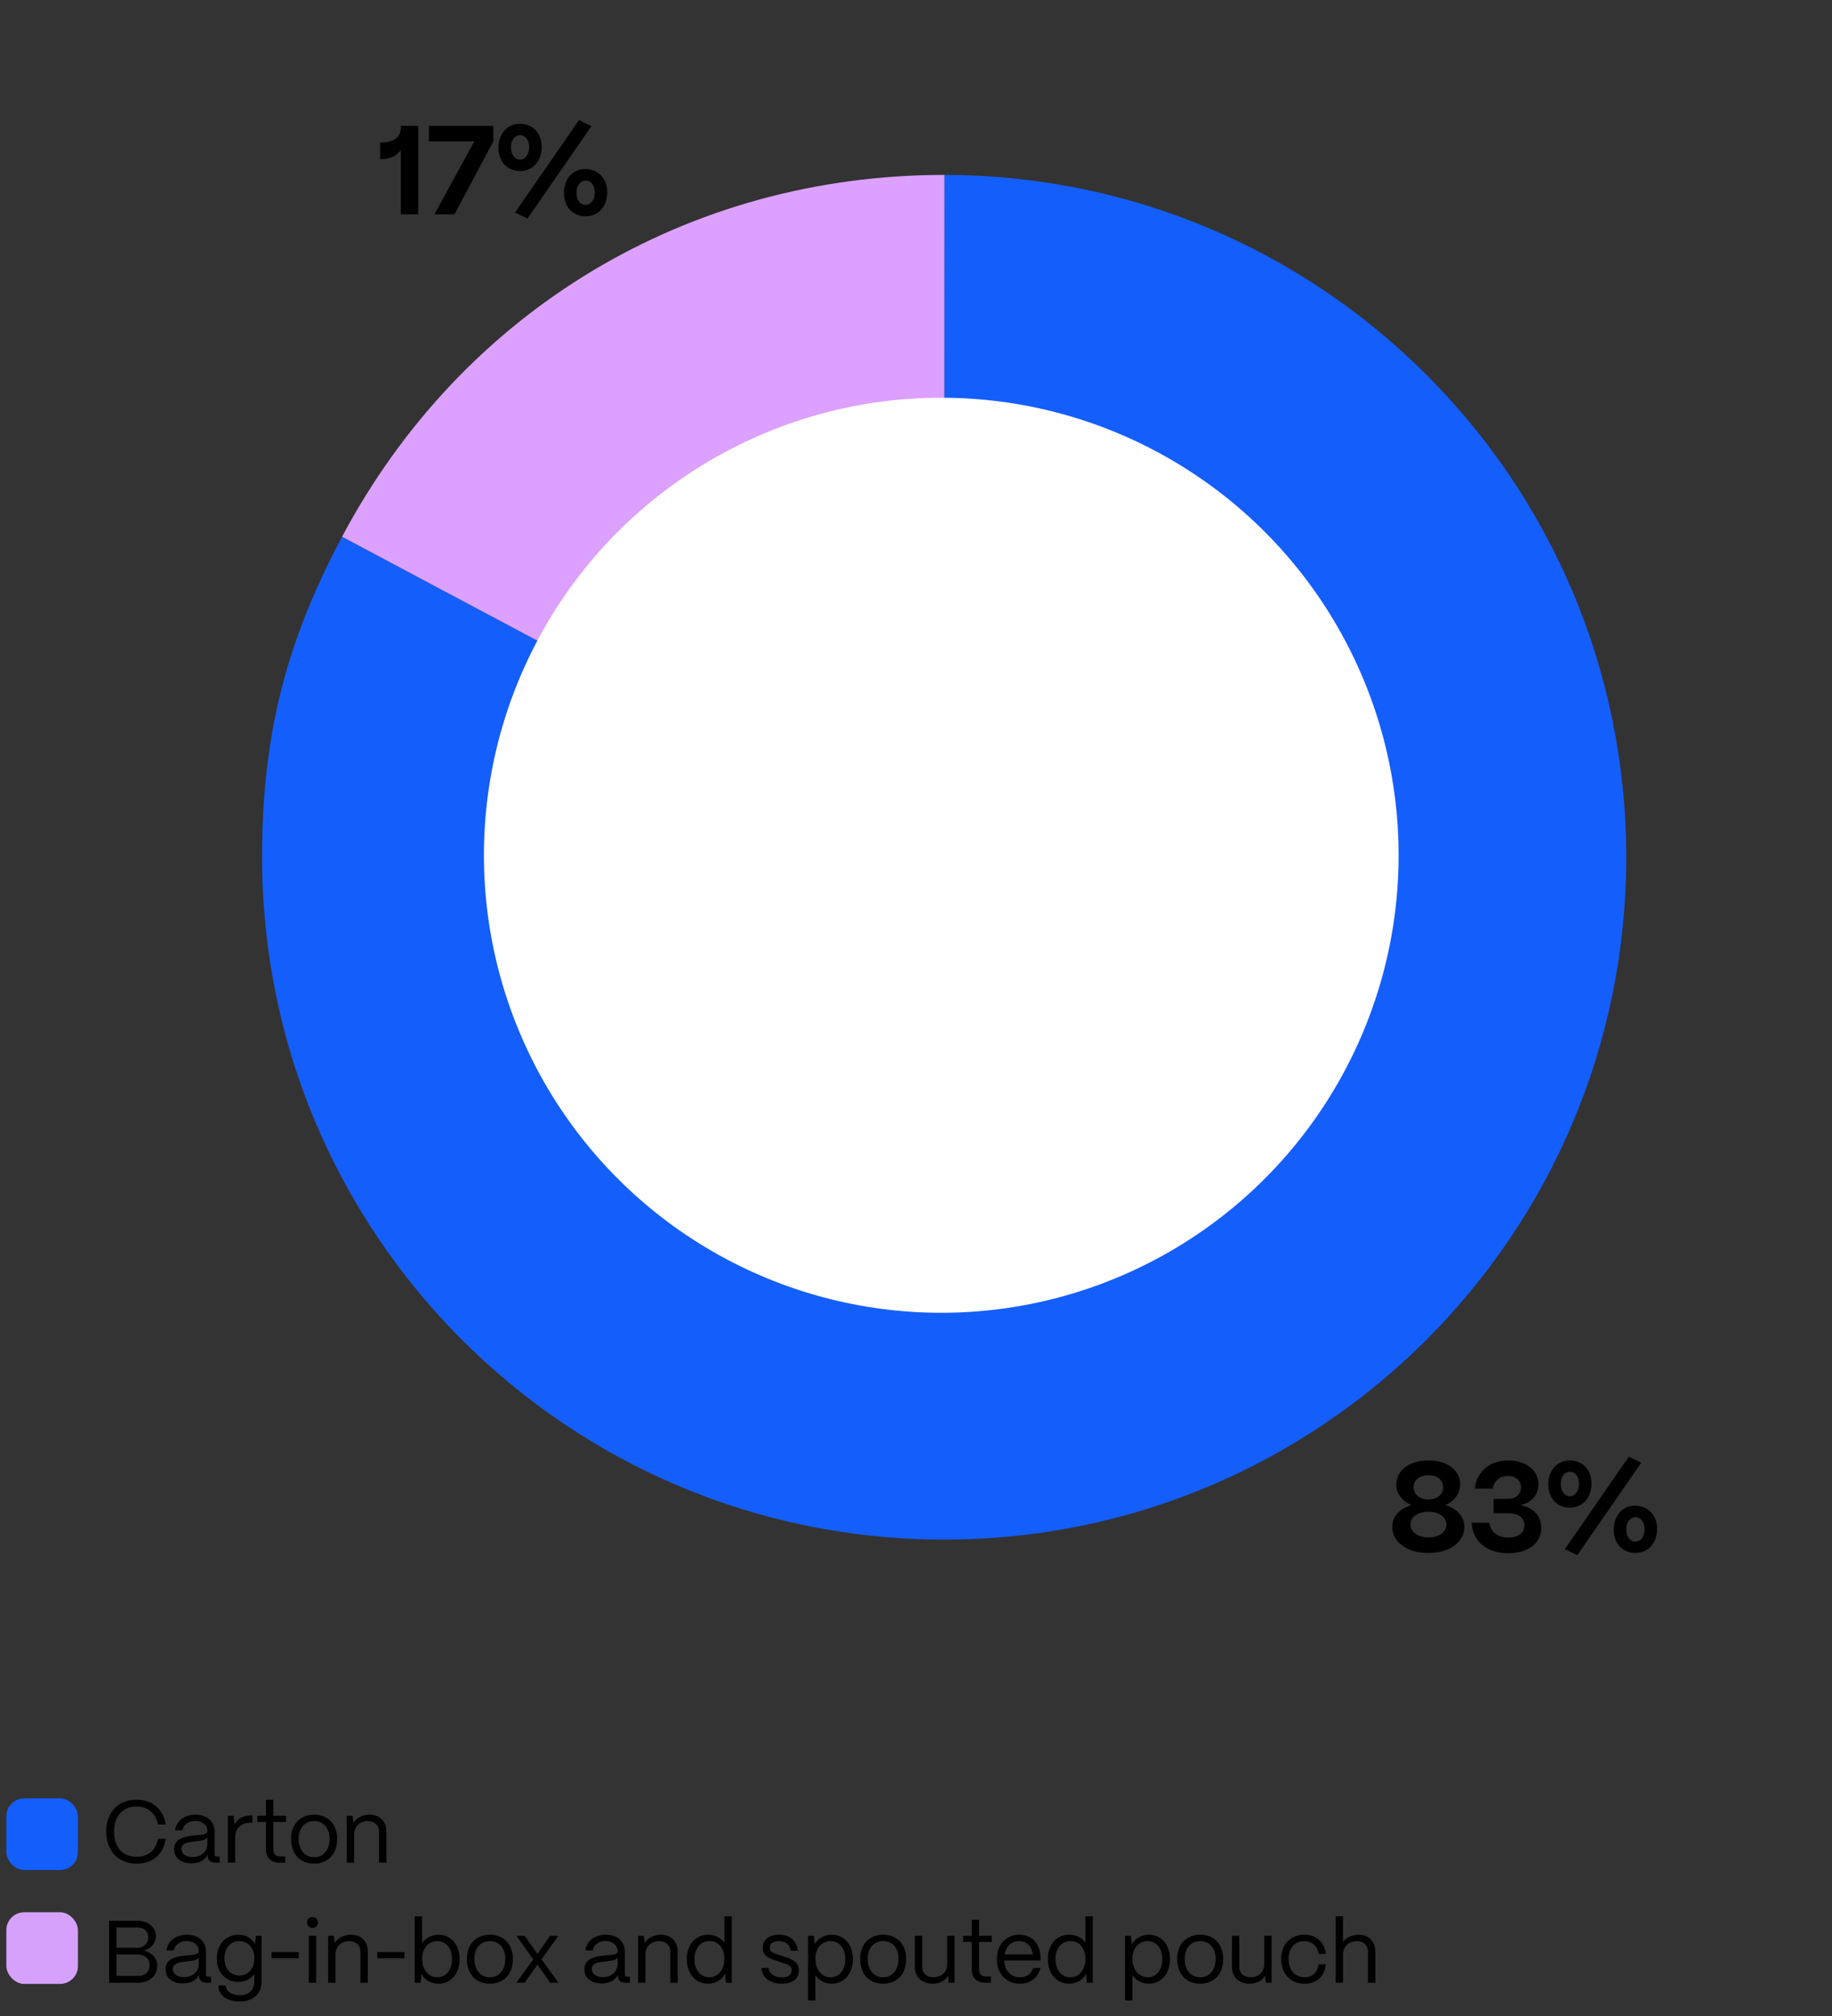
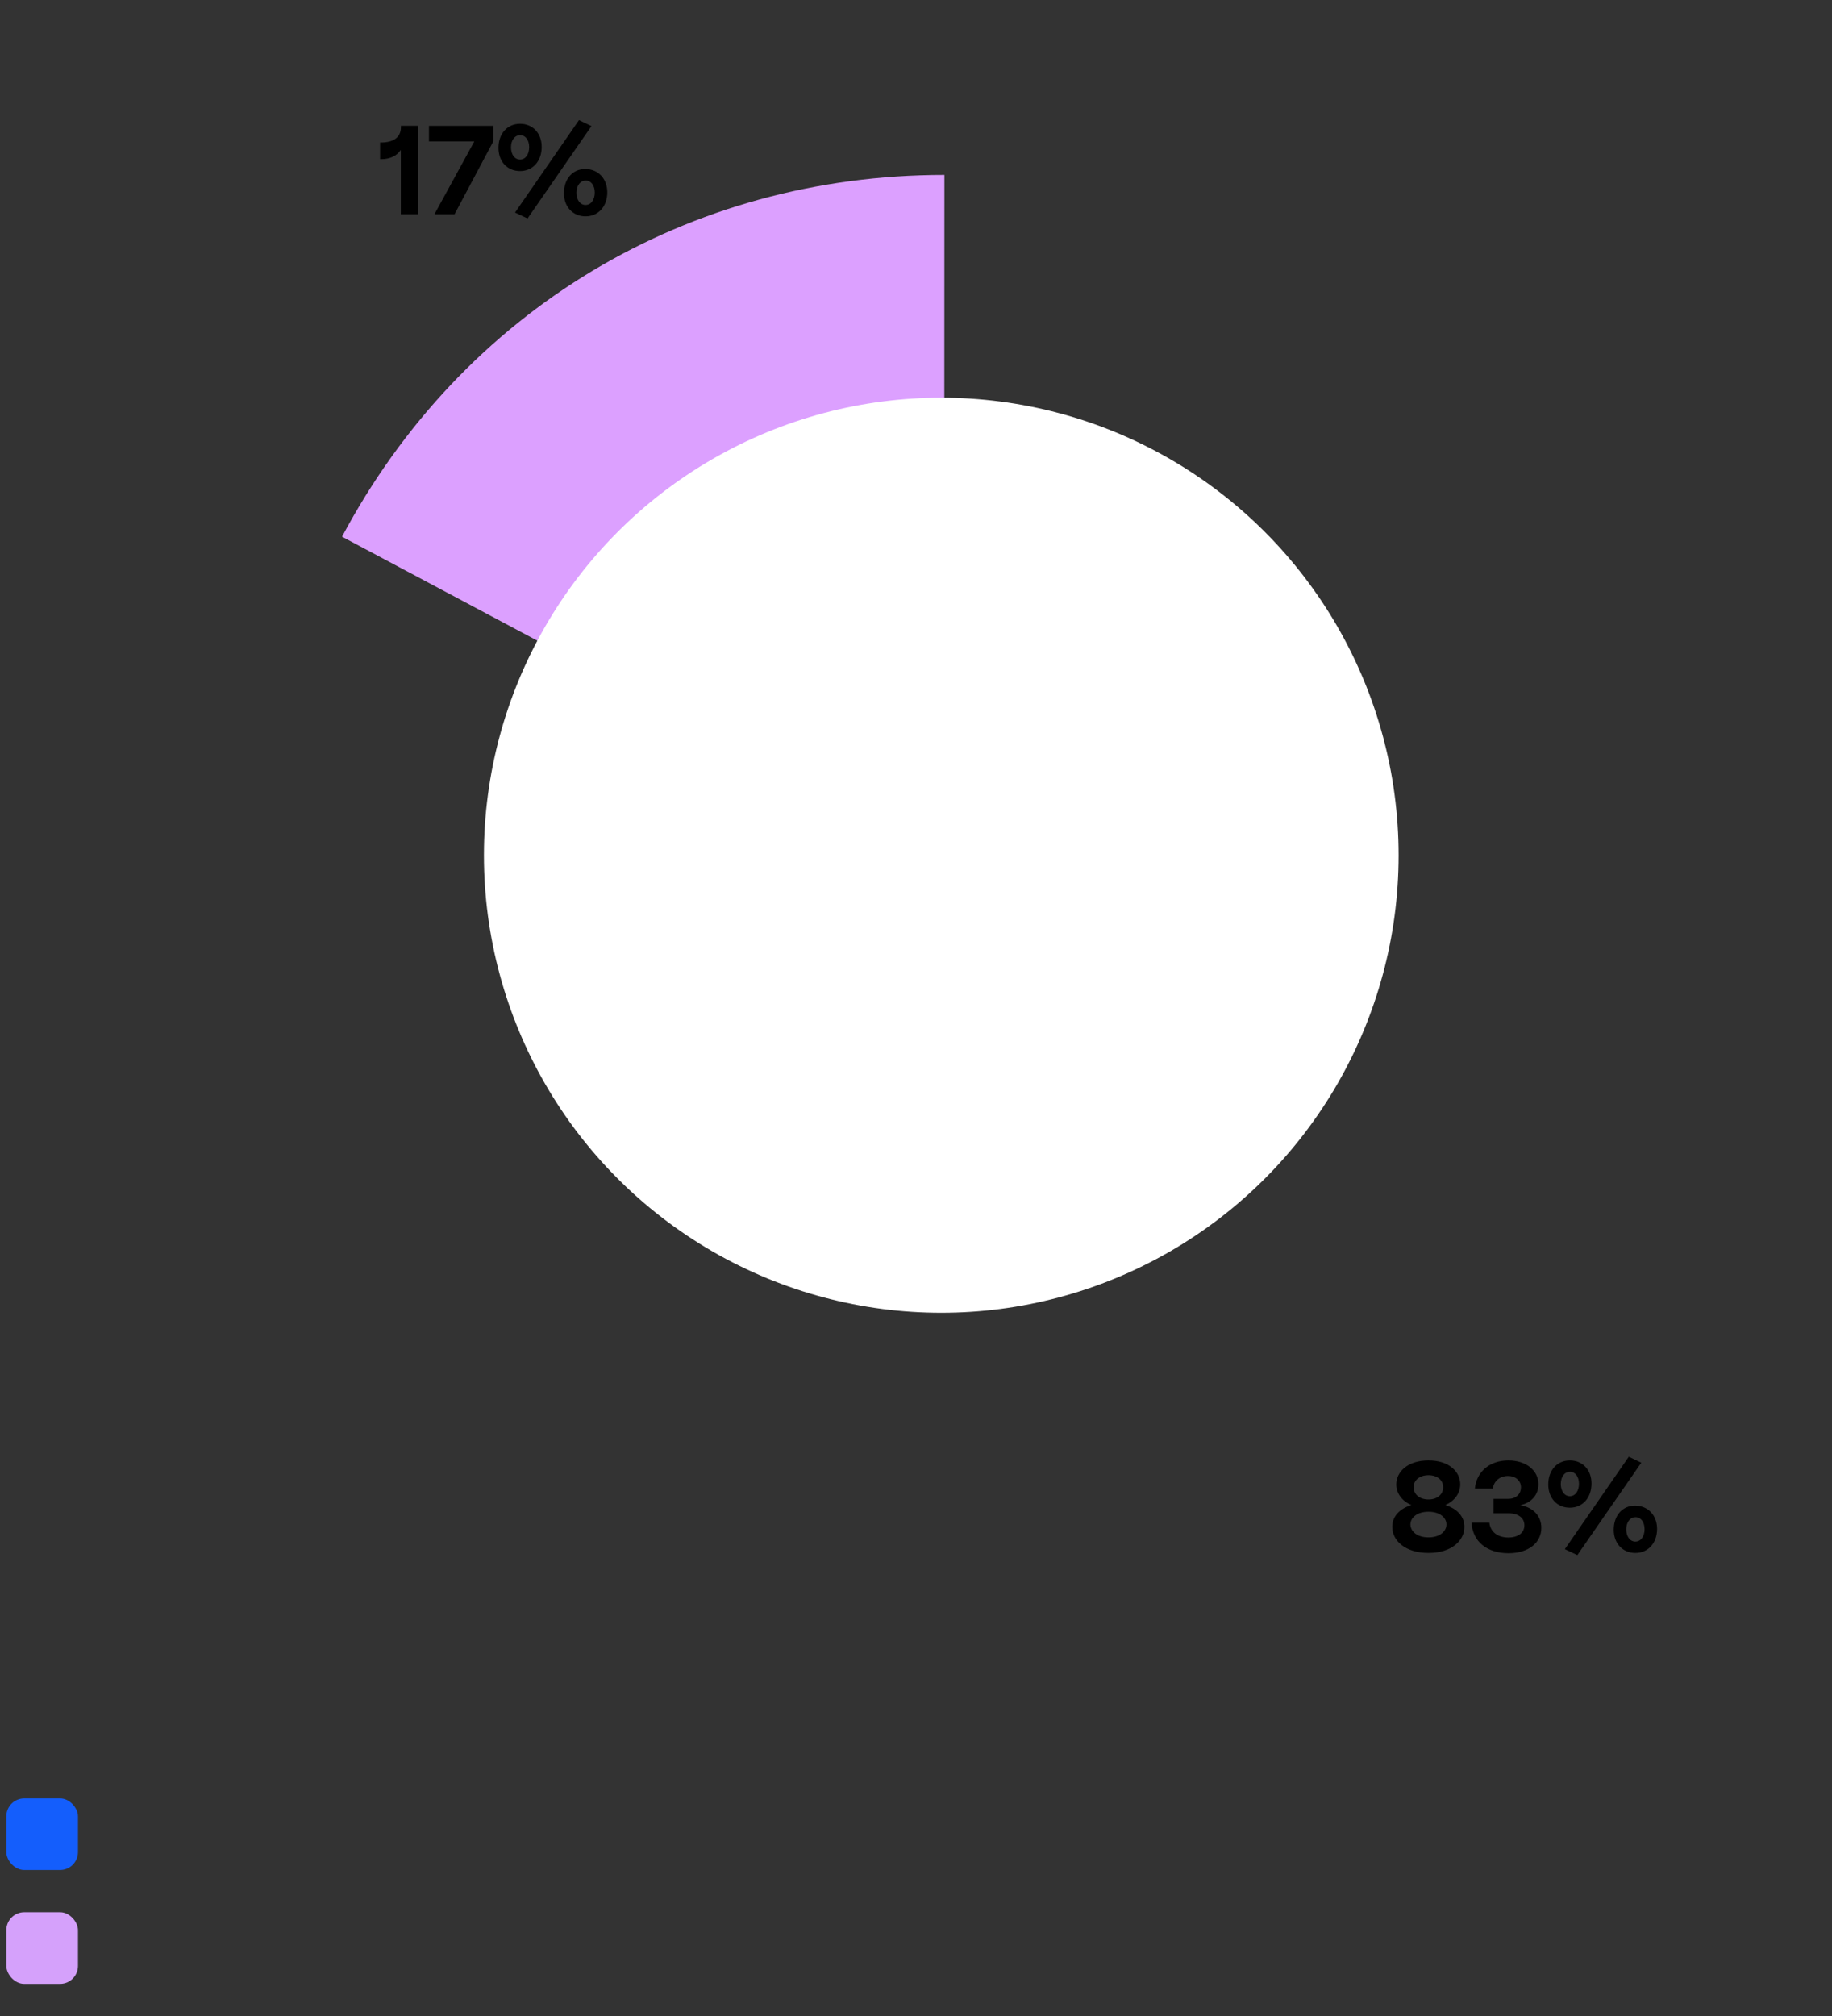
<svg xmlns="http://www.w3.org/2000/svg" width="290" height="319" viewBox="0 0 290 319">
  <rect x="0" y="0" width="290" height="319" fill="#333333" stroke="none" />
  <g data-name="Graphics">
-     <path d="M149.458 135.648l.039-107.969c59.63.021 107.952 48.378 107.931 108.008-.021 59.63-48.378 107.952-108.008 107.931-59.63-.021-107.952-48.378-107.931-108.008.007-19.082 3.692-33.839 12.656-50.684l95.313 50.723z" fill="#145efc" />
-     <path d="M149.458 135.648L54.145 84.925c19.049-35.795 54.804-57.261 95.352-57.247l-.039 107.969z" fill="#dca0ff" />
+     <path d="M149.458 135.648L54.145 84.925c19.049-35.795 54.804-57.261 95.352-57.247z" fill="#dca0ff" />
    <circle cx="149" cy="135.331" r="72.396" fill="#fff" />
    <path d="M63.447 33.912V23.73c-.66.96-1.72 1.46-3.16 1.46h-.12v-2.64h.12c2.061 0 3.181-.86 3.181-2.441v-.2h2.74v14.003h-2.761zM68.767 33.912l6.321-11.542h-7.182v-2.46h10.183v2.46l-6.142 11.542h-3.181zM78.906 23.39c0-2.241 1.4-3.801 3.421-3.801 2.001 0 3.421 1.48 3.421 3.66 0 2.261-1.42 3.821-3.421 3.821-2.021 0-3.421-1.5-3.421-3.681zm4.862-.101c0-1.12-.58-1.9-1.42-1.9-.86 0-1.461.78-1.461 1.921 0 1.16.601 1.94 1.44 1.94s1.44-.8 1.44-1.961zm-.26 11.283l-1.98-.94L91.65 19.009l1.98.94-10.122 14.623zm5.761-4.001c0-2.3 1.421-3.861 3.421-3.821 2.021.02 3.44 1.541 3.44 3.681 0 2.241-1.42 3.801-3.44 3.801-2 0-3.421-1.5-3.421-3.661zm4.881-.1c0-1.12-.58-1.9-1.42-1.9-.86 0-1.48.78-1.48 1.921 0 1.16.601 1.94 1.44 1.94.86 0 1.46-.801 1.46-1.961z" />
    <g>
      <path d="M220.388 241.611c0-1.64 1.14-2.88 3.04-3.46-1.58-.66-2.4-1.94-2.4-3.261 0-1.98 1.781-3.801 5.102-3.801 3.261 0 5.021 1.8 5.021 3.78 0 1.341-.801 2.601-2.361 3.281 1.881.58 3.021 1.82 3.021 3.46 0 2.121-1.961 4.121-5.682 4.121s-5.741-1.98-5.741-4.121zm8.582-.4c0-1.041-1.021-2.001-2.841-2.001-1.84 0-2.86.96-2.86 2.001 0 1.08 1.021 2.061 2.86 2.061 1.82 0 2.841-.98 2.841-2.061zm-.521-5.881c0-1.121-.939-1.901-2.32-1.901-1.4 0-2.36.78-2.36 1.901 0 1.14.96 1.94 2.36 1.94 1.381 0 2.32-.8 2.32-1.94zM232.947 240.951h2.821c.16 1.46 1.32 2.34 3.001 2.34 1.58 0 2.54-.78 2.54-1.94s-.96-1.9-2.54-1.9h-2.341v-2.28h2.341c1.3 0 2-.86 2-1.82 0-1.04-.84-1.801-2.061-1.801-1.28 0-2.24.801-2.4 2.001h-2.841c.261-2.681 2.36-4.461 5.302-4.461 2.78 0 4.761 1.56 4.761 3.78 0 1.701-1.181 2.981-2.901 3.301 2.081.34 3.361 1.721 3.361 3.581 0 2.4-2.061 4.021-5.201 4.021-3.361 0-5.682-1.82-5.842-4.821zM245.088 234.89c0-2.241 1.4-3.801 3.42-3.801 2.001 0 3.422 1.48 3.422 3.66 0 2.261-1.421 3.821-3.422 3.821-2.02 0-3.42-1.5-3.42-3.681zm4.861-.101c0-1.12-.58-1.9-1.421-1.9-.86 0-1.46.78-1.46 1.921 0 1.16.6 1.94 1.439 1.94s1.441-.8 1.441-1.961zm-.26 11.283l-1.98-.94 10.122-14.623 1.98.94-10.122 14.623zm5.76-4.001c0-2.3 1.421-3.861 3.422-3.821 2.02.02 3.439 1.541 3.439 3.681 0 2.241-1.42 3.801-3.439 3.801-2.001 0-3.422-1.5-3.422-3.661zm4.881-.1c0-1.12-.58-1.9-1.42-1.9-.859 0-1.48.78-1.48 1.921 0 1.16.601 1.94 1.441 1.94.859 0 1.459-.801 1.459-1.961z" />
    </g>
  </g>
  <g data-name="EN">
    <rect x="1.002" y="284.564" width="11.338" height="11.338" rx="2.834" ry="2.834" fill="#145efc" />
    <rect x="1.002" y="302.583" width="11.338" height="11.338" rx="2.834" ry="2.834" fill="#d5a1fb" />
-     <path d="M16.822 289.802c0-2.914 1.779-5.029 4.791-5.029 2.494 0 4.203 1.457 4.623 3.922h-1.219c-.364-1.793-1.625-2.844-3.404-2.844-2.199 0-3.558 1.527-3.558 3.95 0 2.507 1.358 4.006 3.558 4.006 1.836 0 3.025-.995 3.404-2.844h1.219c-.435 2.549-2.06 3.922-4.623 3.922-3.012 0-4.791-2.115-4.791-5.085zM27.561 292.618c0-1.709 1.653-2.031 3.139-2.185 1.135-.112 2.115-.098 2.129-.7-.014-.939-.785-1.597-1.905-1.597-1.079 0-1.919.603-2.046 1.485H27.73c.141-1.457 1.457-2.479 3.223-2.479 1.834 0 3.012 1.093 3.012 2.662v3.614c0 .238.125.364.378.364h.42v.953h-.658c-.798 0-1.219-.364-1.219-1.051v-.224c-.435.854-1.274 1.387-2.563 1.387-1.681 0-2.76-.869-2.76-2.228zm5.267-.883v-.967c-.322.435-1.148.519-2.06.617-1.022.112-2.045.252-2.045 1.205 0 .771.7 1.261 1.765 1.261 1.387 0 2.34-.883 2.34-2.115zM36.059 294.733v-7.424h.925l.14 1.415c.477-.953 1.346-1.457 2.578-1.457h.252v1.148h-.252c-1.568 0-2.479.896-2.479 2.423v3.894H36.06zM44.32 294.733c-1.443 0-2.213-.742-2.213-2.115v-4.328h-1.373v-.98h1.373v-2.536h1.162v2.536h2.004v.98h-2.004v4.328c0 .743.364 1.135 1.051 1.135h.826v.98h-.826zM46.082 290.951c0-2.479 1.625-3.81 3.643-3.81 2.367 0 3.643 1.709 3.643 3.81 0 2.563-1.556 3.937-3.643 3.937-2.381 0-3.643-1.695-3.643-3.937zm6.094 0c0-1.667-.967-2.801-2.451-2.801s-2.451 1.135-2.451 2.801c0 1.905 1.106 2.928 2.451 2.928 1.583 0 2.451-1.317 2.451-2.928zM54.889 294.733v-7.424h.924l.113 1.134c.504-.784 1.471-1.303 2.576-1.303 1.598 0 2.662 1.037 2.662 2.676v4.917h-1.162v-4.875c0-1.037-.673-1.695-1.793-1.695-1.332 0-2.145.924-2.158 2.059v4.51h-1.162zM17.272 313.733v-9.805h4.496c1.709 0 2.899 1.008 2.899 2.465 0 1.05-.742 1.919-1.891 2.283 1.274.252 2.114 1.177 2.114 2.381 0 1.583-1.232 2.675-3.011 2.675h-4.608zm1.162-5.519h3.264c1.051 0 1.779-.7 1.779-1.695 0-.896-.658-1.513-1.597-1.513h-3.446v3.208zm0 4.44h3.572c.98 0 1.667-.7 1.667-1.723 0-1.092-.854-1.667-1.905-1.667h-3.334v3.39zM26.203 311.618c0-1.709 1.652-2.031 3.138-2.185 1.135-.112 2.115-.098 2.129-.7-.014-.939-.784-1.597-1.905-1.597-1.078 0-1.918.603-2.045 1.485h-1.148c.141-1.457 1.457-2.479 3.222-2.479 1.835 0 3.012 1.093 3.012 2.662v3.614c0 .238.126.364.378.364h.42v.953h-.658c-.798 0-1.219-.364-1.219-1.051v-.224c-.434.854-1.273 1.387-2.562 1.387-1.682 0-2.76-.869-2.76-2.228zm5.267-.883v-.967c-.321.435-1.148.519-2.06.617-1.021.112-2.045.252-2.045 1.205 0 .771.701 1.261 1.766 1.261 1.387 0 2.339-.883 2.339-2.115zM34.575 314.167h1.163c0 .883.896 1.555 2.199 1.555 1.525 0 2.324-.911 2.324-2.186v-1.205c-.518.771-1.414 1.275-2.549 1.275-1.975 0-3.391-1.513-3.391-3.698 0-2.227 1.43-3.768 3.391-3.768 1.19 0 2.156.561 2.661 1.457l.126-1.289h.91v7.228c0 1.877-1.26 3.166-3.473 3.166-2.004 0-3.362-.967-3.362-2.536zm5.687-4.3c0-1.597-.98-2.717-2.381-2.717-1.387 0-2.354 1.121-2.354 2.746 0 1.597.967 2.703 2.354 2.703 1.4 0 2.381-1.121 2.381-2.731zM42.988 309.867v-.98h4.314v.98h-4.314zM48.603 304.194c0-.49.378-.854.868-.854s.855.364.855.854-.365.868-.855.868-.868-.378-.868-.868zm.28 9.539v-7.424h1.162v7.424h-1.162zM51.949 313.733v-7.424h.924l.112 1.134c.504-.784 1.471-1.303 2.577-1.303 1.598 0 2.662 1.037 2.662 2.676v4.917h-1.163v-4.875c0-1.037-.673-1.695-1.793-1.695-1.331 0-2.144.924-2.157 2.059v4.51h-1.162zM59.719 309.867v-.98h4.314v.98h-4.314zM66.705 312.318l-.126 1.415h-.925v-10.506h1.163v4.245c.546-.812 1.485-1.331 2.605-1.331 1.961 0 3.333 1.569 3.333 3.838 0 2.311-1.372 3.908-3.333 3.908-1.219 0-2.214-.603-2.718-1.569zm4.847-2.339c0-1.667-.938-2.83-2.325-2.83-1.4 0-2.409 1.135-2.409 2.773 0 1.737 1.009 2.956 2.423 2.956 1.373 0 2.312-1.19 2.312-2.899zM73.9 309.951c0-2.479 1.625-3.81 3.642-3.81 2.367 0 3.642 1.709 3.642 3.81 0 2.563-1.555 3.937-3.642 3.937-2.382 0-3.642-1.695-3.642-3.937zm6.093 0c0-1.667-.966-2.801-2.451-2.801s-2.451 1.135-2.451 2.801c0 1.905 1.106 2.928 2.451 2.928 1.583 0 2.451-1.317 2.451-2.928zM81.727 313.733l2.689-3.684-2.662-3.74h1.303l2.018 2.872 2.002-2.872h1.303l-2.66 3.726 2.689 3.698h-1.317l-2.017-2.857-2.031 2.857h-1.316zM92.506 311.618c0-1.709 1.652-2.031 3.138-2.185 1.135-.112 2.115-.098 2.129-.7-.014-.939-.784-1.597-1.905-1.597-1.078 0-1.918.603-2.045 1.485h-1.148c.141-1.457 1.457-2.479 3.222-2.479 1.835 0 3.012 1.093 3.012 2.662v3.614c0 .238.126.364.378.364h.42v.953h-.658c-.798 0-1.219-.364-1.219-1.051v-.224c-.434.854-1.273 1.387-2.562 1.387-1.682 0-2.76-.869-2.76-2.228zm5.267-.883v-.967c-.321.435-1.148.519-2.06.617-1.021.112-2.045.252-2.045 1.205 0 .771.701 1.261 1.766 1.261 1.387 0 2.339-.883 2.339-2.115zM101.004 313.733v-7.424h.924l.113 1.134c.504-.784 1.471-1.303 2.576-1.303 1.598 0 2.662 1.037 2.662 2.676v4.917h-1.162v-4.875c0-1.037-.673-1.695-1.793-1.695-1.332 0-2.145.924-2.158 2.059v4.51h-1.162zM108.717 309.979c0-2.27 1.373-3.838 3.362-3.838 1.12 0 2.06.49 2.591 1.275v-4.188h1.163v10.506h-.925l-.125-1.429c-.49.966-1.471 1.583-2.689 1.583-1.99 0-3.377-1.597-3.377-3.908zm5.953-.028c0-1.667-.951-2.815-2.324-2.815-1.43 0-2.424 1.163-2.424 2.844 0 1.709.967 2.899 2.354 2.899 1.414 0 2.395-1.205 2.395-2.928zM120.533 311.394h1.135c.084.967.967 1.499 2.088 1.499 1.05 0 1.555-.406 1.555-1.149 0-.7-.547-.854-1.317-1.121l-1.079-.364c-1.092-.364-2.185-.701-2.185-2.045 0-1.261.98-2.073 2.605-2.073 1.639 0 2.773.883 2.956 2.536h-1.135c-.127-1.037-.855-1.541-1.863-1.541-.91 0-1.443.406-1.443 1.051 0 .771.812.924 1.43 1.134l1.008.336c1.359.448 2.172.911 2.172 2.143 0 1.303-.953 2.087-2.76 2.087-1.766 0-3.068-.925-3.166-2.494zM127.911 316.535v-10.226h.925l.126 1.345c.532-.925 1.513-1.513 2.718-1.513 1.961 0 3.334 1.569 3.334 3.838 0 2.311-1.373 3.908-3.334 3.908-1.135 0-2.074-.519-2.605-1.387v4.034h-1.163zm5.898-6.556c0-1.667-.939-2.83-2.326-2.83-1.4 0-2.408 1.135-2.408 2.773 0 1.737 1.008 2.956 2.423 2.956 1.372 0 2.312-1.19 2.312-2.899zM136.157 309.951c0-2.479 1.625-3.81 3.642-3.81 2.367 0 3.643 1.709 3.643 3.81 0 2.563-1.555 3.937-3.643 3.937-2.381 0-3.642-1.695-3.642-3.937zm6.093 0c0-1.667-.966-2.801-2.451-2.801s-2.451 1.135-2.451 2.801c0 1.905 1.107 2.928 2.451 2.928 1.584 0 2.451-1.317 2.451-2.928zM144.823 311.268v-4.958h1.163v4.917c0 1.064.742 1.639 1.793 1.639 1.387 0 2.143-.924 2.156-2.045v-4.51h1.163v7.424h-.925l-.098-1.121c-.49.84-1.387 1.275-2.41 1.275-1.807 0-2.843-1.107-2.843-2.62zM156.039 313.733c-1.443 0-2.214-.742-2.214-2.115v-4.328h-1.372v-.98h1.372v-2.536h1.163v2.536h2.003v.98h-2.003v4.328c0 .743.363 1.135 1.051 1.135h.826v.98h-.826zM157.801 310.049c0-2.535 1.639-3.908 3.516-3.908 2.045 0 3.362 1.373 3.404 3.754v.322h-5.758c.07 1.583.995 2.662 2.494 2.662 1.037 0 1.793-.518 2.102-1.485h1.134c-.336 1.527-1.54 2.494-3.235 2.494-2.199 0-3.656-1.611-3.656-3.838zm5.701-.799c-.21-1.303-.994-2.101-2.186-2.101-1.176 0-2.045.771-2.283 2.101h4.469zM165.865 309.979c0-2.27 1.373-3.838 3.361-3.838 1.121 0 2.059.49 2.592 1.275v-4.188h1.162v10.506h-.924l-.127-1.429c-.49.966-1.471 1.583-2.689 1.583-1.988 0-3.375-1.597-3.375-3.908zm5.953-.028c0-1.667-.953-2.815-2.326-2.815-1.428 0-2.423 1.163-2.423 2.844 0 1.709.967 2.899 2.354 2.899 1.415 0 2.396-1.205 2.396-2.928zM178.101 316.535v-10.226h.925l.126 1.345c.532-.925 1.513-1.513 2.718-1.513 1.961 0 3.334 1.569 3.334 3.838 0 2.311-1.373 3.908-3.334 3.908-1.135 0-2.074-.519-2.605-1.387v4.034h-1.163zm5.897-6.556c0-1.667-.939-2.83-2.326-2.83-1.4 0-2.408 1.135-2.408 2.773 0 1.737 1.008 2.956 2.423 2.956 1.372 0 2.312-1.19 2.312-2.899zM186.347 309.951c0-2.479 1.625-3.81 3.642-3.81 2.367 0 3.643 1.709 3.643 3.81 0 2.563-1.555 3.937-3.643 3.937-2.381 0-3.642-1.695-3.642-3.937zm6.093 0c0-1.667-.966-2.801-2.451-2.801s-2.451 1.135-2.451 2.801c0 1.905 1.107 2.928 2.451 2.928 1.584 0 2.451-1.317 2.451-2.928zM195.013 311.268v-4.958h1.163v4.917c0 1.064.742 1.639 1.793 1.639 1.387 0 2.143-.924 2.156-2.045v-4.51h1.163v7.424h-.925l-.098-1.121c-.49.84-1.387 1.275-2.41 1.275-1.807 0-2.843-1.107-2.843-2.62zM202.811 309.979c0-2.494 1.639-3.838 3.656-3.838 1.862 0 3.193 1.121 3.403 3.026h-1.135c-.196-1.233-1.051-2.017-2.298-2.017-1.471 0-2.451 1.079-2.451 2.83 0 1.891 1.148 2.899 2.535 2.899 1.191 0 2.004-.756 2.214-2.045h1.135c-.21 1.919-1.442 3.054-3.362 3.054-2.409 0-3.697-1.765-3.697-3.908zM211.435 313.733v-10.506h1.163v4.034c.531-.672 1.442-1.121 2.451-1.121 1.597 0 2.661 1.037 2.661 2.676v4.917h-1.163v-4.875c0-1.037-.672-1.695-1.723-1.695-1.4 0-2.213.924-2.227 2.059v4.51h-1.163z" />
  </g>
</svg>